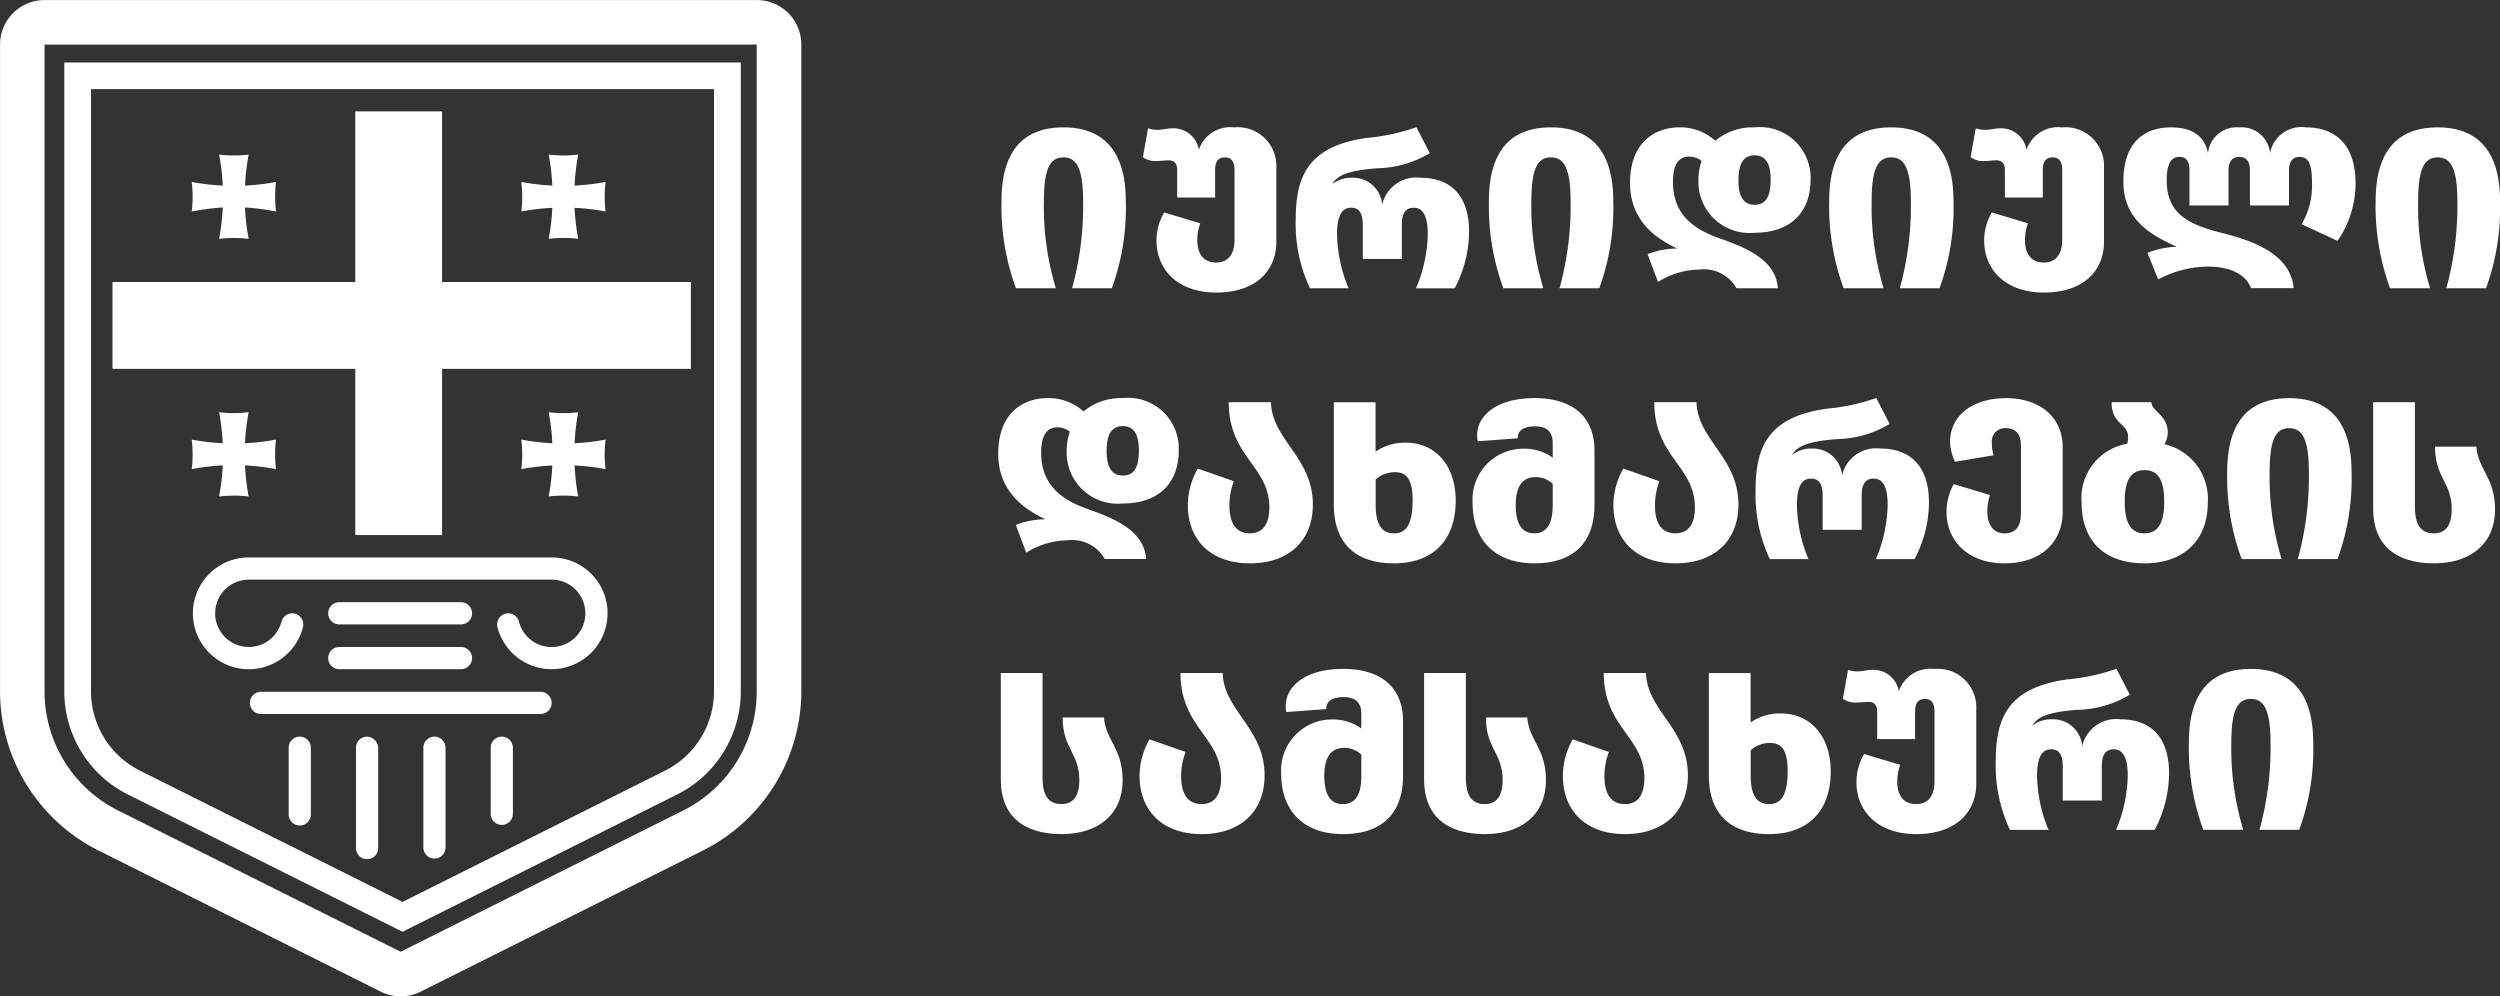
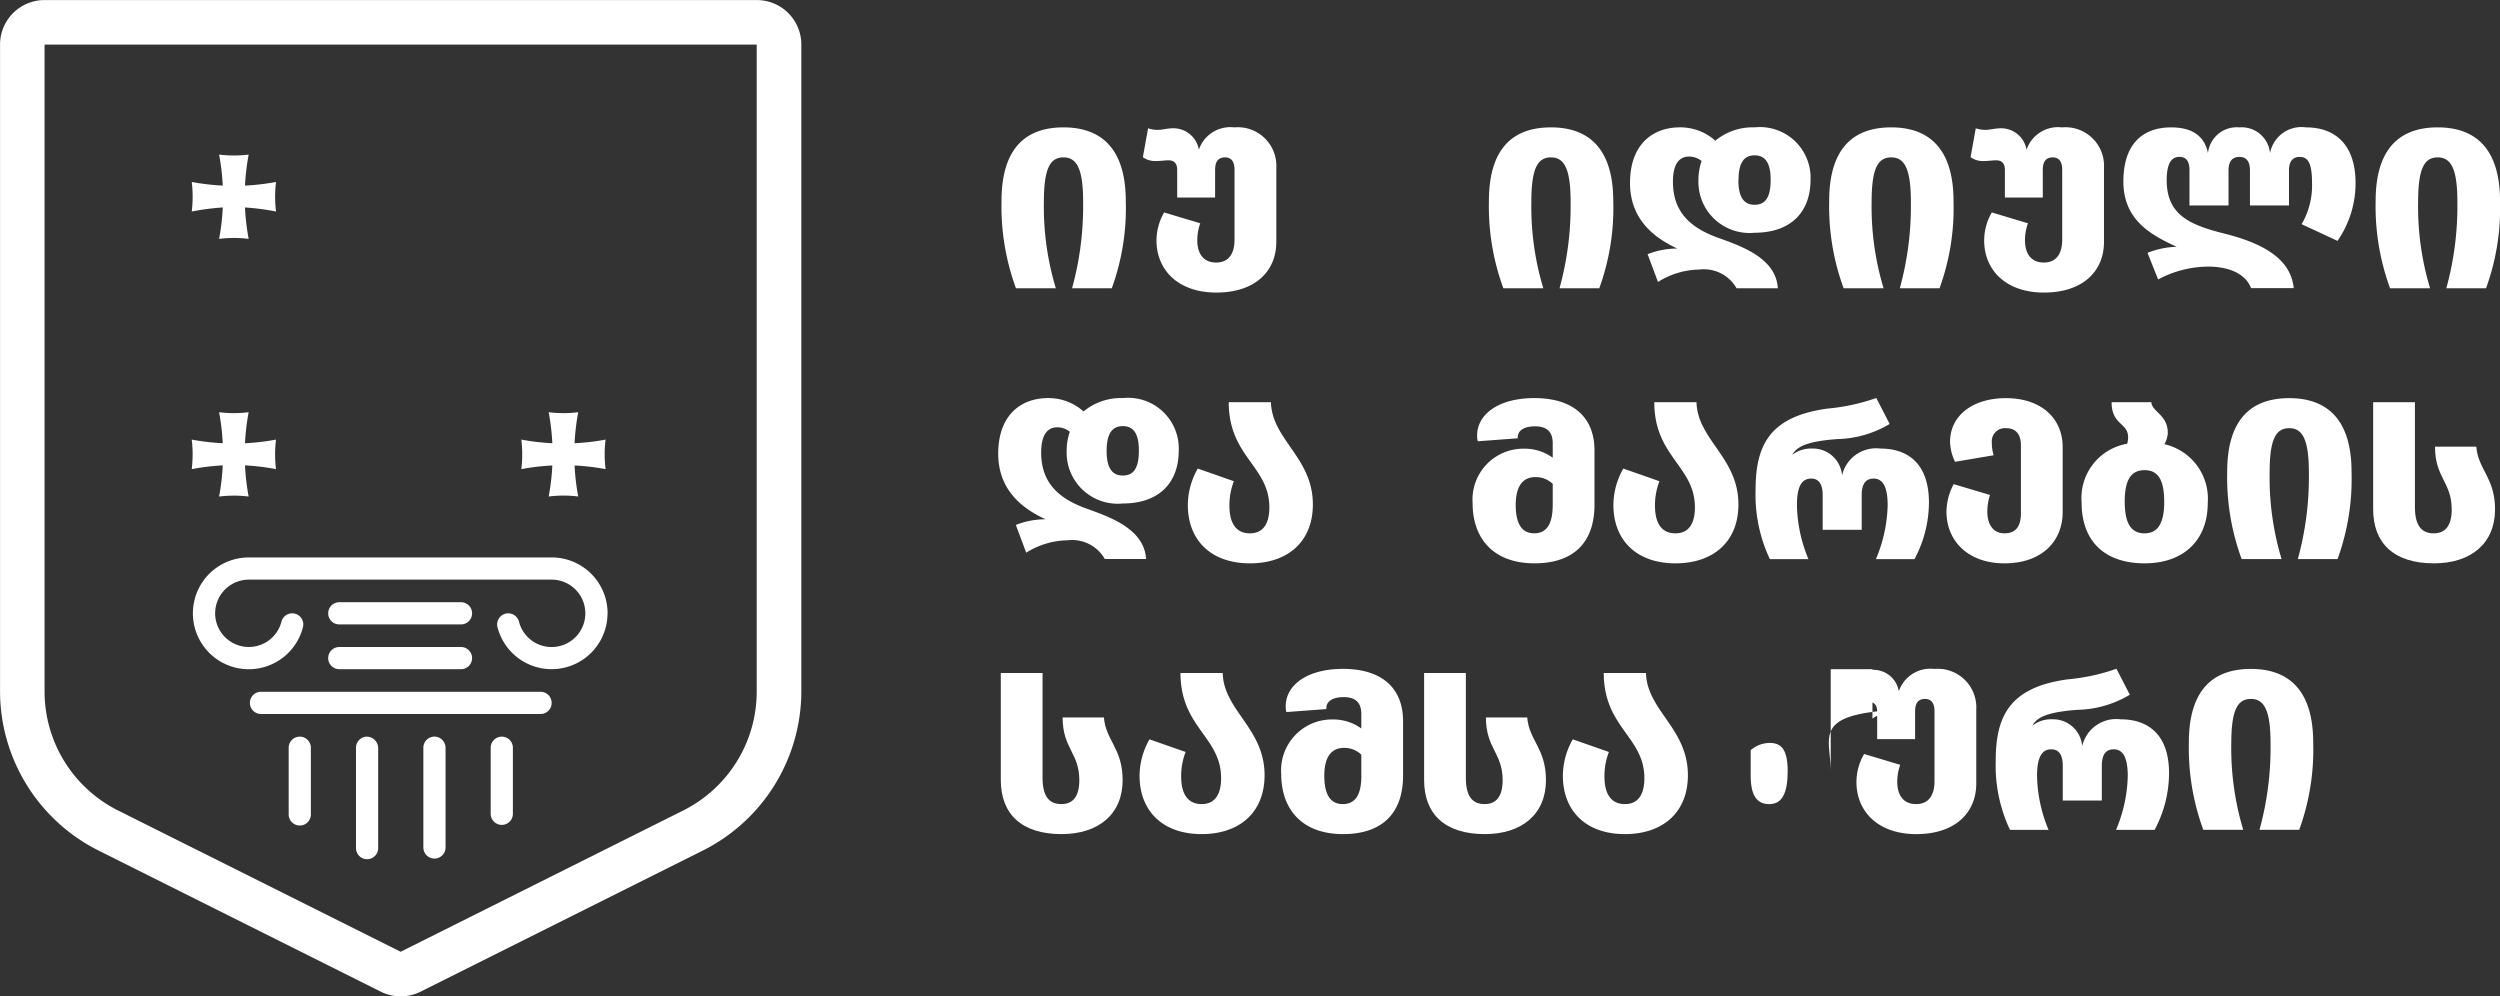
<svg xmlns="http://www.w3.org/2000/svg" width="168.46" height="67.138" viewBox="0 0 168.46 67.138">
  <rect x="0" y="0" width="168.46" height="67.138" fill="#333333" stroke="none" />
  <defs>
    <style>.a{fill:#fff;}.b{fill:url(#a);}.c{fill:none;}.d{fill:url(#b);}</style>
    <linearGradient id="a" x1="0.5" x2="0.5" y2="1" gradientUnits="objectBoundingBox">
      <stop offset="0" stop-color="#fff" />
      <stop offset="1" stop-color="#fff" />
    </linearGradient>
    <linearGradient id="b" x1="0.5" x2="0.5" y2="1" gradientUnits="objectBoundingBox">
      <stop offset="0" stop-color="#fff" />
      <stop offset="0.5" stop-color="#fff" />
      <stop offset="1" stop-color="#fff" />
    </linearGradient>
  </defs>
  <g transform="translate(-94.478 -42.096)">
    <g transform="translate(161.748 50.664)">
      <path class="a" d="M264.6,365.655c2.615,0,4.2,1.505,4.2,4.972a15.763,15.763,0,0,1-.943,5.869h-2.676a20.842,20.842,0,0,0,.745-5.808c0-2.144-.381-3.011-1.323-3.011s-1.323.821-1.323,3.026a19.019,19.019,0,0,0,.806,5.793H261.4a15.989,15.989,0,0,1-.974-5.869C260.423,367.206,261.929,365.655,264.6,365.655Z" transform="translate(-260.21 -365.64)" />
      <path class="a" d="M290.582,368.392v4.987c0,1.931-1.384,3.407-4.045,3.407-2.57,0-4.029-1.521-4.029-3.513a3.766,3.766,0,0,1,.516-1.885l2.433.73a3.383,3.383,0,0,0-.2,1.14c0,.851.365,1.505,1.277,1.505.852,0,1.232-.624,1.232-1.536v-4.714c0-.532-.2-.836-.639-.836-.471,0-.669.3-.669.836v1.871h-2.555v-1.855c0-.441-.2-.654-.578-.654-.258,0-.532.046-.821.046a1.4,1.4,0,0,1-.913-.259l.35-1.946a1.96,1.96,0,0,0,.654.106c.319,0,.639-.106,1.049-.106a1.734,1.734,0,0,1,1.718,1.445,2.239,2.239,0,0,1,2.388-1.505A2.6,2.6,0,0,1,290.582,368.392Z" transform="translate(-271.849 -365.64)" />
-       <path class="a" d="M304.455,371.84c0-2.95.866-4.957,4.835-5.5a13.567,13.567,0,0,0,3.3-.715l.9,1.749a7.148,7.148,0,0,1-3.528,1.018c-2.038.152-2.722.5-3.041,1.065a2.061,2.061,0,0,1,1.354-.426,1.963,1.963,0,0,1,2.007,1.81,2.354,2.354,0,0,1,2.585-1.81c1.9,0,3.269,1.065,3.269,3.634a8.167,8.167,0,0,1-.973,3.816h-2.6a9.871,9.871,0,0,0,.791-3.634c0-1.278-.35-1.794-.943-1.794-.471,0-.806.274-.806,1.11V374.5h-2.631v-2.342c0-.836-.334-1.11-.775-1.11-.623,0-.958.517-.958,1.779a9.816,9.816,0,0,0,.776,3.649h-2.6A10.168,10.168,0,0,1,304.455,371.84Z" transform="translate(-284.415 -365.621)" />
      <path class="a" d="M337.54,365.655c2.616,0,4.2,1.505,4.2,4.972a15.774,15.774,0,0,1-.943,5.869h-2.677a20.823,20.823,0,0,0,.746-5.808c0-2.144-.38-3.011-1.323-3.011s-1.323.821-1.323,3.026a19.021,19.021,0,0,0,.806,5.793h-2.692a15.989,15.989,0,0,1-.973-5.869C333.358,367.206,334.864,365.655,337.54,365.655Z" transform="translate(-300.302 -365.64)" />
      <path class="a" d="M359.1,369.183a3.843,3.843,0,0,1,.213-1.262,1.349,1.349,0,0,0-.837-.3c-.684,0-1.095.517-1.095,1.7,0,2.068,1.216,3.132,3.117,3.8,1.612.578,3.831,1.383,3.953,3.375h-2.783a2.529,2.529,0,0,0-2.494-1.262,5.4,5.4,0,0,0-2.8.837l-.7-1.871a5.465,5.465,0,0,1,2.008-.38c-1.7-.775-3.193-2.068-3.193-4.425,0-2.57,1.505-3.741,3.361-3.741a3.527,3.527,0,0,1,2.387.9,3.941,3.941,0,0,1,2.646-.9,3.413,3.413,0,0,1,3.771,3.528c0,2.174-1.323,3.573-3.771,3.573A3.444,3.444,0,0,1,359.1,369.183Zm2.692.03c0,1.11.349,1.658,1.094,1.658s1.08-.532,1.08-1.688c0-1.11-.35-1.643-1.08-1.643S361.8,368.057,361.8,369.213Z" transform="translate(-311.922 -365.64)" />
      <path class="a" d="M388.458,365.655c2.616,0,4.2,1.505,4.2,4.972a15.774,15.774,0,0,1-.942,5.869h-2.677a20.823,20.823,0,0,0,.746-5.808c0-2.144-.381-3.011-1.323-3.011s-1.323.821-1.323,3.026a19.022,19.022,0,0,0,.806,5.793h-2.692a15.99,15.99,0,0,1-.973-5.869C384.276,367.206,385.782,365.655,388.458,365.655Z" transform="translate(-328.292 -365.64)" />
      <path class="a" d="M414.435,368.392v4.987c0,1.931-1.384,3.407-4.045,3.407-2.57,0-4.029-1.521-4.029-3.513a3.765,3.765,0,0,1,.517-1.885l2.433.73a3.371,3.371,0,0,0-.2,1.14c0,.851.365,1.505,1.277,1.505.852,0,1.232-.624,1.232-1.536v-4.714c0-.532-.2-.836-.639-.836-.471,0-.67.3-.67.836v1.871h-2.554v-1.855c0-.441-.2-.654-.578-.654-.259,0-.532.046-.821.046a1.4,1.4,0,0,1-.912-.259l.349-1.946a1.962,1.962,0,0,0,.654.106c.319,0,.639-.106,1.049-.106a1.734,1.734,0,0,1,1.718,1.445,2.239,2.239,0,0,1,2.387-1.505A2.6,2.6,0,0,1,414.435,368.392Z" transform="translate(-339.93 -365.64)" />
      <path class="a" d="M434.009,375.037a7.194,7.194,0,0,0-3.36.867l-.715-1.794a5.764,5.764,0,0,1,1.962-.41c-1.642-.76-3.588-1.749-3.588-4.395,0-2.509,1.277-3.649,3.223-3.649,1.445,0,2.251.608,2.478,1.734a1.945,1.945,0,0,1,2.114-1.734,1.919,1.919,0,0,1,2.067,1.734,2.156,2.156,0,0,1,2.433-1.734c1.976,0,3.33,1.186,3.33,3.756a6.826,6.826,0,0,1-1.216,3.892l-2.418-1.125a5.177,5.177,0,0,0,.7-2.8c0-1.369-.3-1.733-.837-1.733-.425,0-.715.258-.715.912v2.357h-2.63v-2.357c0-.654-.274-.912-.715-.912s-.73.258-.73.912v2.357h-2.631v-2.372c0-.684-.274-.9-.684-.9-.578,0-.851.532-.851,1.566,0,2.327,1.52,3.011,3.877,3.6,2.6.654,4.486,1.688,4.683,3.68h-2.874C436.564,375.569,435.515,375.037,434.009,375.037Z" transform="translate(-352.496 -365.64)" />
      <path class="a" d="M470.239,365.655c2.616,0,4.2,1.505,4.2,4.972a15.762,15.762,0,0,1-.943,5.869h-2.676a20.841,20.841,0,0,0,.745-5.808c0-2.144-.381-3.011-1.323-3.011s-1.323.821-1.323,3.026a19.021,19.021,0,0,0,.806,5.793H467.03a16,16,0,0,1-.973-5.869C466.057,367.206,467.563,365.655,470.239,365.655Z" transform="translate(-373.247 -365.64)" />
      <path class="a" d="M264.558,409.7a3.843,3.843,0,0,1,.213-1.262,1.347,1.347,0,0,0-.837-.3c-.684,0-1.095.517-1.095,1.7,0,2.068,1.216,3.132,3.117,3.8,1.612.578,3.831,1.383,3.953,3.375h-2.783a2.529,2.529,0,0,0-2.494-1.262,5.4,5.4,0,0,0-2.8.836l-.7-1.87a5.457,5.457,0,0,1,2.007-.381c-1.7-.775-3.194-2.067-3.194-4.425,0-2.57,1.505-3.741,3.361-3.741a3.525,3.525,0,0,1,2.387.9,3.943,3.943,0,0,1,2.646-.9,3.414,3.414,0,0,1,3.771,3.528c0,2.175-1.323,3.574-3.771,3.574A3.444,3.444,0,0,1,264.558,409.7Zm2.692.031c0,1.11.349,1.658,1.094,1.658s1.08-.532,1.08-1.688c0-1.11-.35-1.642-1.08-1.642S267.25,408.576,267.25,409.732Z" transform="translate(-259.951 -387.913)" />
      <path class="a" d="M296.738,413.67c0,2.509-1.688,3.969-4.243,3.969-2.615,0-4.182-1.551-4.182-3.938a5.01,5.01,0,0,1,.669-2.448l2.433.852a4.5,4.5,0,0,0-.3,1.642c0,1.125.4,1.87,1.383,1.87.913,0,1.308-.684,1.308-1.749,0-2.782-2.737-3.406-2.737-7.086h2.844C293.986,409.322,296.738,410.507,296.738,413.67Z" transform="translate(-275.542 -388.247)" />
-       <path class="a" d="M318.371,413.427c0,2.555-1.43,4.212-4.167,4.212-2.722,0-4.045-1.49-4.045-3.953v-6.9h2.813v3.33a3.424,3.424,0,0,1,2.007-.608C317.018,409.5,318.371,411.04,318.371,413.427Zm-2.9,0c0-1.368-.349-1.931-1.2-1.931a1.984,1.984,0,0,0-1.293.487v1.688c0,1.155.289,1.946,1.247,1.946C315,415.617,315.467,415.054,315.467,413.427Z" transform="translate(-287.551 -388.247)" />
      <path class="a" d="M339.138,409.686v3.68c0,2.448-1.323,3.938-4.045,3.938-2.737,0-4.167-1.642-4.167-4.06a3.427,3.427,0,0,1,3.437-3.665,3.239,3.239,0,0,1,1.962.608v-.974c0-.714-.335-1.14-1.186-1.14-.761,0-1.171.289-1.171.745v.061l-2.691.2a1.327,1.327,0,0,1-.046-.4c0-1.353,1.353-2.509,3.862-2.509C337.845,406.174,339.138,407.588,339.138,409.686Zm-2.813,3.665v-1.4a1.643,1.643,0,0,0-1.171-.456c-.821,0-1.323.578-1.323,1.87,0,1.368.471,1.916,1.246,1.916C336.02,415.282,336.325,414.492,336.325,413.351Z" transform="translate(-298.966 -387.913)" />
      <path class="a" d="M360.42,413.67c0,2.509-1.688,3.969-4.243,3.969-2.615,0-4.182-1.551-4.182-3.938a5.005,5.005,0,0,1,.669-2.448l2.433.852a4.512,4.512,0,0,0-.3,1.642c0,1.125.395,1.87,1.383,1.87.912,0,1.308-.684,1.308-1.749,0-2.782-2.737-3.406-2.737-7.086h2.843C357.668,409.322,360.42,410.507,360.42,413.67Z" transform="translate(-310.548 -388.247)" />
      <path class="a" d="M373.269,412.36c0-2.95.867-4.957,4.835-5.5a13.549,13.549,0,0,0,3.3-.715l.9,1.749a7.149,7.149,0,0,1-3.528,1.019c-2.038.152-2.722.5-3.041,1.065a2.06,2.06,0,0,1,1.354-.426,1.963,1.963,0,0,1,2.007,1.809,2.353,2.353,0,0,1,2.585-1.809c1.9,0,3.27,1.064,3.27,3.634a8.174,8.174,0,0,1-.973,3.817h-2.6a9.875,9.875,0,0,0,.791-3.634c0-1.278-.349-1.794-.943-1.794-.471,0-.806.273-.806,1.11v2.342h-2.631v-2.342c0-.837-.334-1.11-.775-1.11-.624,0-.958.516-.958,1.779a9.819,9.819,0,0,0,.776,3.65h-2.6A10.168,10.168,0,0,1,373.269,412.36Z" transform="translate(-322.241 -387.894)" />
      <path class="a" d="M409.665,409.474v4.379c0,1.931-1.368,3.452-3.923,3.452-2.463,0-3.907-1.521-3.907-3.482a4,4,0,0,1,.486-1.855l2.448.73a3.615,3.615,0,0,0-.182,1.11c0,.836.365,1.475,1.155,1.475s1.11-.5,1.11-1.353v-4.592c0-.745-.364-1.14-.988-1.14a.888.888,0,0,0-.973.973,2.987,2.987,0,0,0,.121.851l-2.6.441a3.281,3.281,0,0,1-.335-1.354c0-1.734,1.49-2.935,3.771-2.935C408.16,406.174,409.665,407.482,409.665,409.474Z" transform="translate(-337.944 -387.913)" />
      <path class="a" d="M430.559,413.564c0,2.478-1.581,4.075-4.258,4.075-2.646,0-4.243-1.445-4.243-4.105a3.706,3.706,0,0,1,3.072-3.953,1.4,1.4,0,0,0,.061-.441c0-.988-1.111-.806-1.111-2.357h2.677c.045.654,1.11.836,1.11,2.083a1.767,1.767,0,0,1-.228.745A3.768,3.768,0,0,1,430.559,413.564Zm-2.935-.06c0-1.414-.365-2.144-1.323-2.144s-1.338.73-1.338,2.114c0,1.429.4,2.144,1.338,2.144S427.625,414.856,427.625,413.5Z" transform="translate(-349.061 -388.247)" />
      <path class="a" d="M448.02,406.174c2.615,0,4.2,1.505,4.2,4.972a15.766,15.766,0,0,1-.943,5.87H448.6a20.842,20.842,0,0,0,.745-5.809c0-2.143-.38-3.01-1.323-3.01s-1.323.821-1.323,3.026a19.024,19.024,0,0,0,.806,5.794h-2.691a15.992,15.992,0,0,1-.974-5.87C443.838,407.725,445.344,406.174,448.02,406.174Z" transform="translate(-361.033 -387.913)" />
      <path class="a" d="M465.685,413.99v-7.208H468.5v7.071c0,1.232.441,1.764,1.262,1.764.791,0,1.216-.517,1.216-1.612,0-1.84-1.125-2.129-1.125-4.227h2.783c.121,1.551,1.262,2.083,1.262,4.227,0,2.281-1.612,3.634-4.121,3.634C467.1,417.639,465.685,416.3,465.685,413.99Z" transform="translate(-373.042 -388.247)" />
      <path class="a" d="M260.323,454.508V447.3h2.813v7.071c0,1.232.44,1.764,1.262,1.764.79,0,1.216-.517,1.216-1.612,0-1.84-1.125-2.129-1.125-4.227h2.782c.122,1.551,1.262,2.083,1.262,4.227,0,2.281-1.612,3.634-4.121,3.634C261.737,458.157,260.323,456.819,260.323,454.508Z" transform="translate(-260.155 -410.52)" />
      <path class="a" d="M289.512,454.188c0,2.509-1.688,3.969-4.242,3.969-2.615,0-4.182-1.551-4.182-3.938a5.008,5.008,0,0,1,.67-2.448l2.433.852a4.511,4.511,0,0,0-.3,1.642c0,1.125.4,1.87,1.384,1.87.912,0,1.308-.684,1.308-1.749,0-2.783-2.737-3.407-2.737-7.086h2.843C286.76,449.84,289.512,451.026,289.512,454.188Z" transform="translate(-271.57 -410.52)" />
      <path class="a" d="M310.5,450.205v3.68c0,2.448-1.323,3.938-4.045,3.938-2.737,0-4.166-1.642-4.166-4.06a3.427,3.427,0,0,1,3.436-3.665,3.242,3.242,0,0,1,1.962.608v-.973c0-.715-.335-1.14-1.186-1.14-.76,0-1.171.289-1.171.745v.061l-2.691.2a1.343,1.343,0,0,1-.046-.4c0-1.353,1.353-2.509,3.862-2.509C309.211,446.693,310.5,448.107,310.5,450.205Zm-2.813,3.665v-1.4a1.644,1.644,0,0,0-1.171-.456c-.821,0-1.323.578-1.323,1.871,0,1.368.471,1.916,1.246,1.916C307.387,455.8,307.691,455.011,307.691,453.87Z" transform="translate(-283.226 -410.186)" />
      <path class="a" d="M323.668,454.508V447.3h2.813v7.071c0,1.232.44,1.764,1.262,1.764.791,0,1.217-.517,1.217-1.612,0-1.84-1.126-2.129-1.126-4.227h2.783c.122,1.551,1.262,2.083,1.262,4.227,0,2.281-1.612,3.634-4.121,3.634C325.082,458.157,323.668,456.819,323.668,454.508Z" transform="translate(-294.976 -410.52)" />
      <path class="a" d="M352.857,454.188c0,2.509-1.688,3.969-4.243,3.969-2.615,0-4.182-1.551-4.182-3.938a5.012,5.012,0,0,1,.669-2.448l2.433.852a4.5,4.5,0,0,0-.3,1.642c0,1.125.4,1.87,1.383,1.87.913,0,1.308-.684,1.308-1.749,0-2.783-2.737-3.407-2.737-7.086h2.844C350.105,449.84,352.857,451.026,352.857,454.188Z" transform="translate(-306.39 -410.52)" />
-       <path class="a" d="M374.49,453.945c0,2.555-1.43,4.212-4.167,4.212-2.722,0-4.045-1.491-4.045-3.953v-6.9h2.813v3.331a3.425,3.425,0,0,1,2.007-.608C373.137,450.022,374.49,451.558,374.49,453.945Zm-2.9,0c0-1.368-.349-1.931-1.2-1.931a1.984,1.984,0,0,0-1.293.487v1.688c0,1.156.289,1.947,1.247,1.947C371.114,456.135,371.586,455.573,371.586,453.945Z" transform="translate(-318.399 -410.52)" />
+       <path class="a" d="M374.49,453.945v-6.9h2.813v3.331a3.425,3.425,0,0,1,2.007-.608C373.137,450.022,374.49,451.558,374.49,453.945Zm-2.9,0c0-1.368-.349-1.931-1.2-1.931a1.984,1.984,0,0,0-1.293.487v1.688c0,1.156.289,1.947,1.247,1.947C371.114,456.135,371.586,455.573,371.586,453.945Z" transform="translate(-318.399 -410.52)" />
      <path class="a" d="M395.323,449.43v4.987c0,1.931-1.384,3.407-4.045,3.407-2.57,0-4.029-1.521-4.029-3.513a3.764,3.764,0,0,1,.517-1.885l2.433.729a3.374,3.374,0,0,0-.2,1.141c0,.851.365,1.505,1.278,1.505.852,0,1.232-.624,1.232-1.536v-4.714c0-.532-.2-.836-.639-.836-.471,0-.669.3-.669.836v1.871h-2.555v-1.855c0-.441-.2-.654-.578-.654-.259,0-.532.046-.821.046a1.4,1.4,0,0,1-.913-.259l.35-1.946a1.964,1.964,0,0,0,.654.106c.319,0,.639-.106,1.049-.106a1.734,1.734,0,0,1,1.718,1.445,2.239,2.239,0,0,1,2.387-1.505A2.6,2.6,0,0,1,395.323,449.43Z" transform="translate(-329.424 -410.186)" />
      <path class="a" d="M409.2,452.878c0-2.949.867-4.957,4.835-5.5a13.56,13.56,0,0,0,3.3-.715l.9,1.749a7.142,7.142,0,0,1-3.528,1.018c-2.038.152-2.722.5-3.041,1.065a2.06,2.06,0,0,1,1.353-.426,1.963,1.963,0,0,1,2.007,1.81,2.354,2.354,0,0,1,2.585-1.81c1.9,0,3.269,1.065,3.269,3.634a8.167,8.167,0,0,1-.973,3.816h-2.6a9.87,9.87,0,0,0,.791-3.634c0-1.277-.35-1.794-.943-1.794-.471,0-.806.273-.806,1.11v2.342h-2.631V453.2c0-.836-.334-1.11-.775-1.11-.624,0-.958.517-.958,1.779a9.815,9.815,0,0,0,.775,3.649h-2.6A10.167,10.167,0,0,1,409.2,452.878Z" transform="translate(-341.99 -410.167)" />
      <path class="a" d="M442.281,446.693c2.616,0,4.2,1.505,4.2,4.972a15.763,15.763,0,0,1-.943,5.869h-2.676a20.841,20.841,0,0,0,.745-5.808c0-2.144-.381-3.011-1.323-3.011s-1.323.821-1.323,3.026a19.02,19.02,0,0,0,.806,5.793h-2.692a16,16,0,0,1-.973-5.869C438.1,448.244,439.6,446.693,442.281,446.693Z" transform="translate(-357.878 -410.186)" />
    </g>
    <g transform="translate(-11040.373 -75.427)">
      <g transform="translate(11134.851 117.523)">
        <path class="b" d="M1231.661,442.869v6.7a.748.748,0,0,1-.414.669h0a.748.748,0,0,1-1.081-.669v-6.723a.748.748,0,0,1,.906-.731A.762.762,0,0,1,1231.661,442.869Zm-5.323-.769a.747.747,0,0,0-.712.747v6.763a.747.747,0,0,0,.413.669h0a.748.748,0,0,0,1.082-.669v-6.722A.777.777,0,0,0,1226.339,442.1Zm-4.5,0h0a.748.748,0,0,0-.748.748v4.493a.748.748,0,0,0,.414.669h0a.748.748,0,0,0,1.081-.669v-4.494A.747.747,0,0,0,1221.838,442.1Zm13.613,0a.75.75,0,0,0-.529.219.739.739,0,0,0-.219.529V447.3a.748.748,0,0,0,1.082.668h0a.748.748,0,0,0,.413-.668v-4.453A.747.747,0,0,0,1235.451,442.1Zm7.125-8.31a3.767,3.767,0,0,1-7.414.94.751.751,0,0,1,.724-.94h0a.755.755,0,0,1,.726.574,2.271,2.271,0,1,0,2.2-2.844H1218.4a2.269,2.269,0,1,0,2.2,2.844.754.754,0,0,1,.726-.574h0a.751.751,0,0,1,.725.94,3.767,3.767,0,1,1-3.648-4.706h20.411a3.766,3.766,0,0,1,3.766,3.766Zm-24.1,6.036h0a.748.748,0,0,1,.748-.748h18.838a.748.748,0,0,1,.748.748h0a.748.748,0,0,1-.748.748h-18.838A.747.747,0,0,1,1218.477,439.825Zm14.225-2.27h-8.2a.748.748,0,0,1-.747-.748h0a.748.748,0,0,1,.747-.748h8.2a.748.748,0,0,1,.748.748h0A.748.748,0,0,1,1232.7,437.555Zm.748-3.766h0a.748.748,0,0,1-.748.748h-8.2a.748.748,0,0,1-.748-.748h0a.748.748,0,0,1,.748-.748h8.2A.748.748,0,0,1,1233.45,433.789Z" transform="translate(-1201.638 -392.462)" />
        <g transform="translate(4.331 4.205)">
          <g transform="translate(0)">
            <path class="c" d="M1235.782,337.617H1190.2V379.98a7.767,7.767,0,0,0,4.317,6.985l18.408,9.2.067.034,18.475-9.237a7.767,7.767,0,0,0,4.317-6.985V337.617Z" transform="translate(-1190.198 -337.617)" />
          </g>
        </g>
        <path class="a" d="M1229.538,328.971h0v43.565a8.961,8.961,0,0,1-4.981,8.059l-19.012,9.506-19.013-9.506a8.962,8.962,0,0,1-4.981-8.059V328.971h47.987m0-3h-47.987a3,3,0,0,0-3,3v43.565a12.015,12.015,0,0,0,6.641,10.746l19.012,9.506a3,3,0,0,0,2.687,0l19.013-9.506a12.015,12.015,0,0,0,6.641-10.746V328.971a3,3,0,0,0-3-3Z" transform="translate(-1178.548 -325.967)" />
        <g transform="translate(4.331 4.205)">
          <g transform="translate(0)">
-             <path class="d" d="M1233.979,339.419V379.98a5.975,5.975,0,0,1-3.32,5.373l-17.669,8.834-17.669-8.834A5.975,5.975,0,0,1,1192,379.98V339.419h41.979m1.8-1.8H1190.2V379.98a7.767,7.767,0,0,0,4.317,6.985l18.408,9.2.067.034,18.475-9.237a7.767,7.767,0,0,0,4.317-6.985V337.617Z" transform="translate(-1190.198 -337.617)" />
-           </g>
+             </g>
        </g>
        <g transform="translate(7.58 7.509)">
          <path class="b" d="M1216.239,358.384a15.313,15.313,0,0,1-.248,2.117,8.062,8.062,0,0,1,1.992,0,15.294,15.294,0,0,1-.248-2.117,16.832,16.832,0,0,1,2.092.273,8.059,8.059,0,0,1,0-1.992,15.231,15.231,0,0,1-2.09.246,15.294,15.294,0,0,1,.246-2.09,8.105,8.105,0,0,1-1.992,0,15.256,15.256,0,0,1,.246,2.09,15.237,15.237,0,0,1-2.09-.246,8.123,8.123,0,0,1,0,1.992A16.824,16.824,0,0,1,1216.239,358.384Z" transform="translate(-1208.807 -351.914)" />
          <path class="b" d="M1279.26,405.008a15.306,15.306,0,0,1,.246-2.09,8.112,8.112,0,0,1-1.991,0,15.306,15.306,0,0,1,.246,2.09,15.289,15.289,0,0,1-2.09-.246,8.1,8.1,0,0,1,0,1.991,15.285,15.285,0,0,1,2.09-.246,15.311,15.311,0,0,1-.246,2.09,8.112,8.112,0,0,1,1.991,0,15.311,15.311,0,0,1-.246-2.09,15.284,15.284,0,0,1,2.09.246,8.1,8.1,0,0,1,0-1.991A15.289,15.289,0,0,1,1279.26,405.008Z" transform="translate(-1248.123 -382.65)" />
-           <path class="b" d="M1277.761,358.41a15.311,15.311,0,0,1-.246,2.09,8.061,8.061,0,0,1,1.991,0,15.311,15.311,0,0,1-.246-2.09,15.241,15.241,0,0,1,2.09.246,8.107,8.107,0,0,1,0-1.992,15.232,15.232,0,0,1-2.09.246,15.313,15.313,0,0,1,.246-2.09,8.1,8.1,0,0,1-1.991,0,15.313,15.313,0,0,1,.246,2.09,15.232,15.232,0,0,1-2.09-.246,8.107,8.107,0,0,1,0,1.992A15.242,15.242,0,0,1,1277.761,358.41Z" transform="translate(-1248.123 -351.914)" />
-           <path class="b" d="M1238.326,358.264v5.85h-16.765v11.2h-5.848v-11.2h-16.36v-5.85h16.36v-11.5h5.848v11.5Z" transform="translate(-1199.353 -346.769)" />
          <path class="b" d="M1217.736,405.008a15.287,15.287,0,0,1,.246-2.09,8.113,8.113,0,0,1-1.992,0,15.249,15.249,0,0,1,.246,2.09,15.294,15.294,0,0,1-2.09-.246,8.12,8.12,0,0,1,0,1.991,15.711,15.711,0,0,1,2.09-.253,15.206,15.206,0,0,1-.246,2.1,8.113,8.113,0,0,1,1.992,0,15.262,15.262,0,0,1-.246-2.1,15.714,15.714,0,0,1,2.09.253,8.057,8.057,0,0,1,0-1.991A15.288,15.288,0,0,1,1217.736,405.008Z" transform="translate(-1208.807 -382.65)" />
        </g>
      </g>
    </g>
  </g>
</svg>